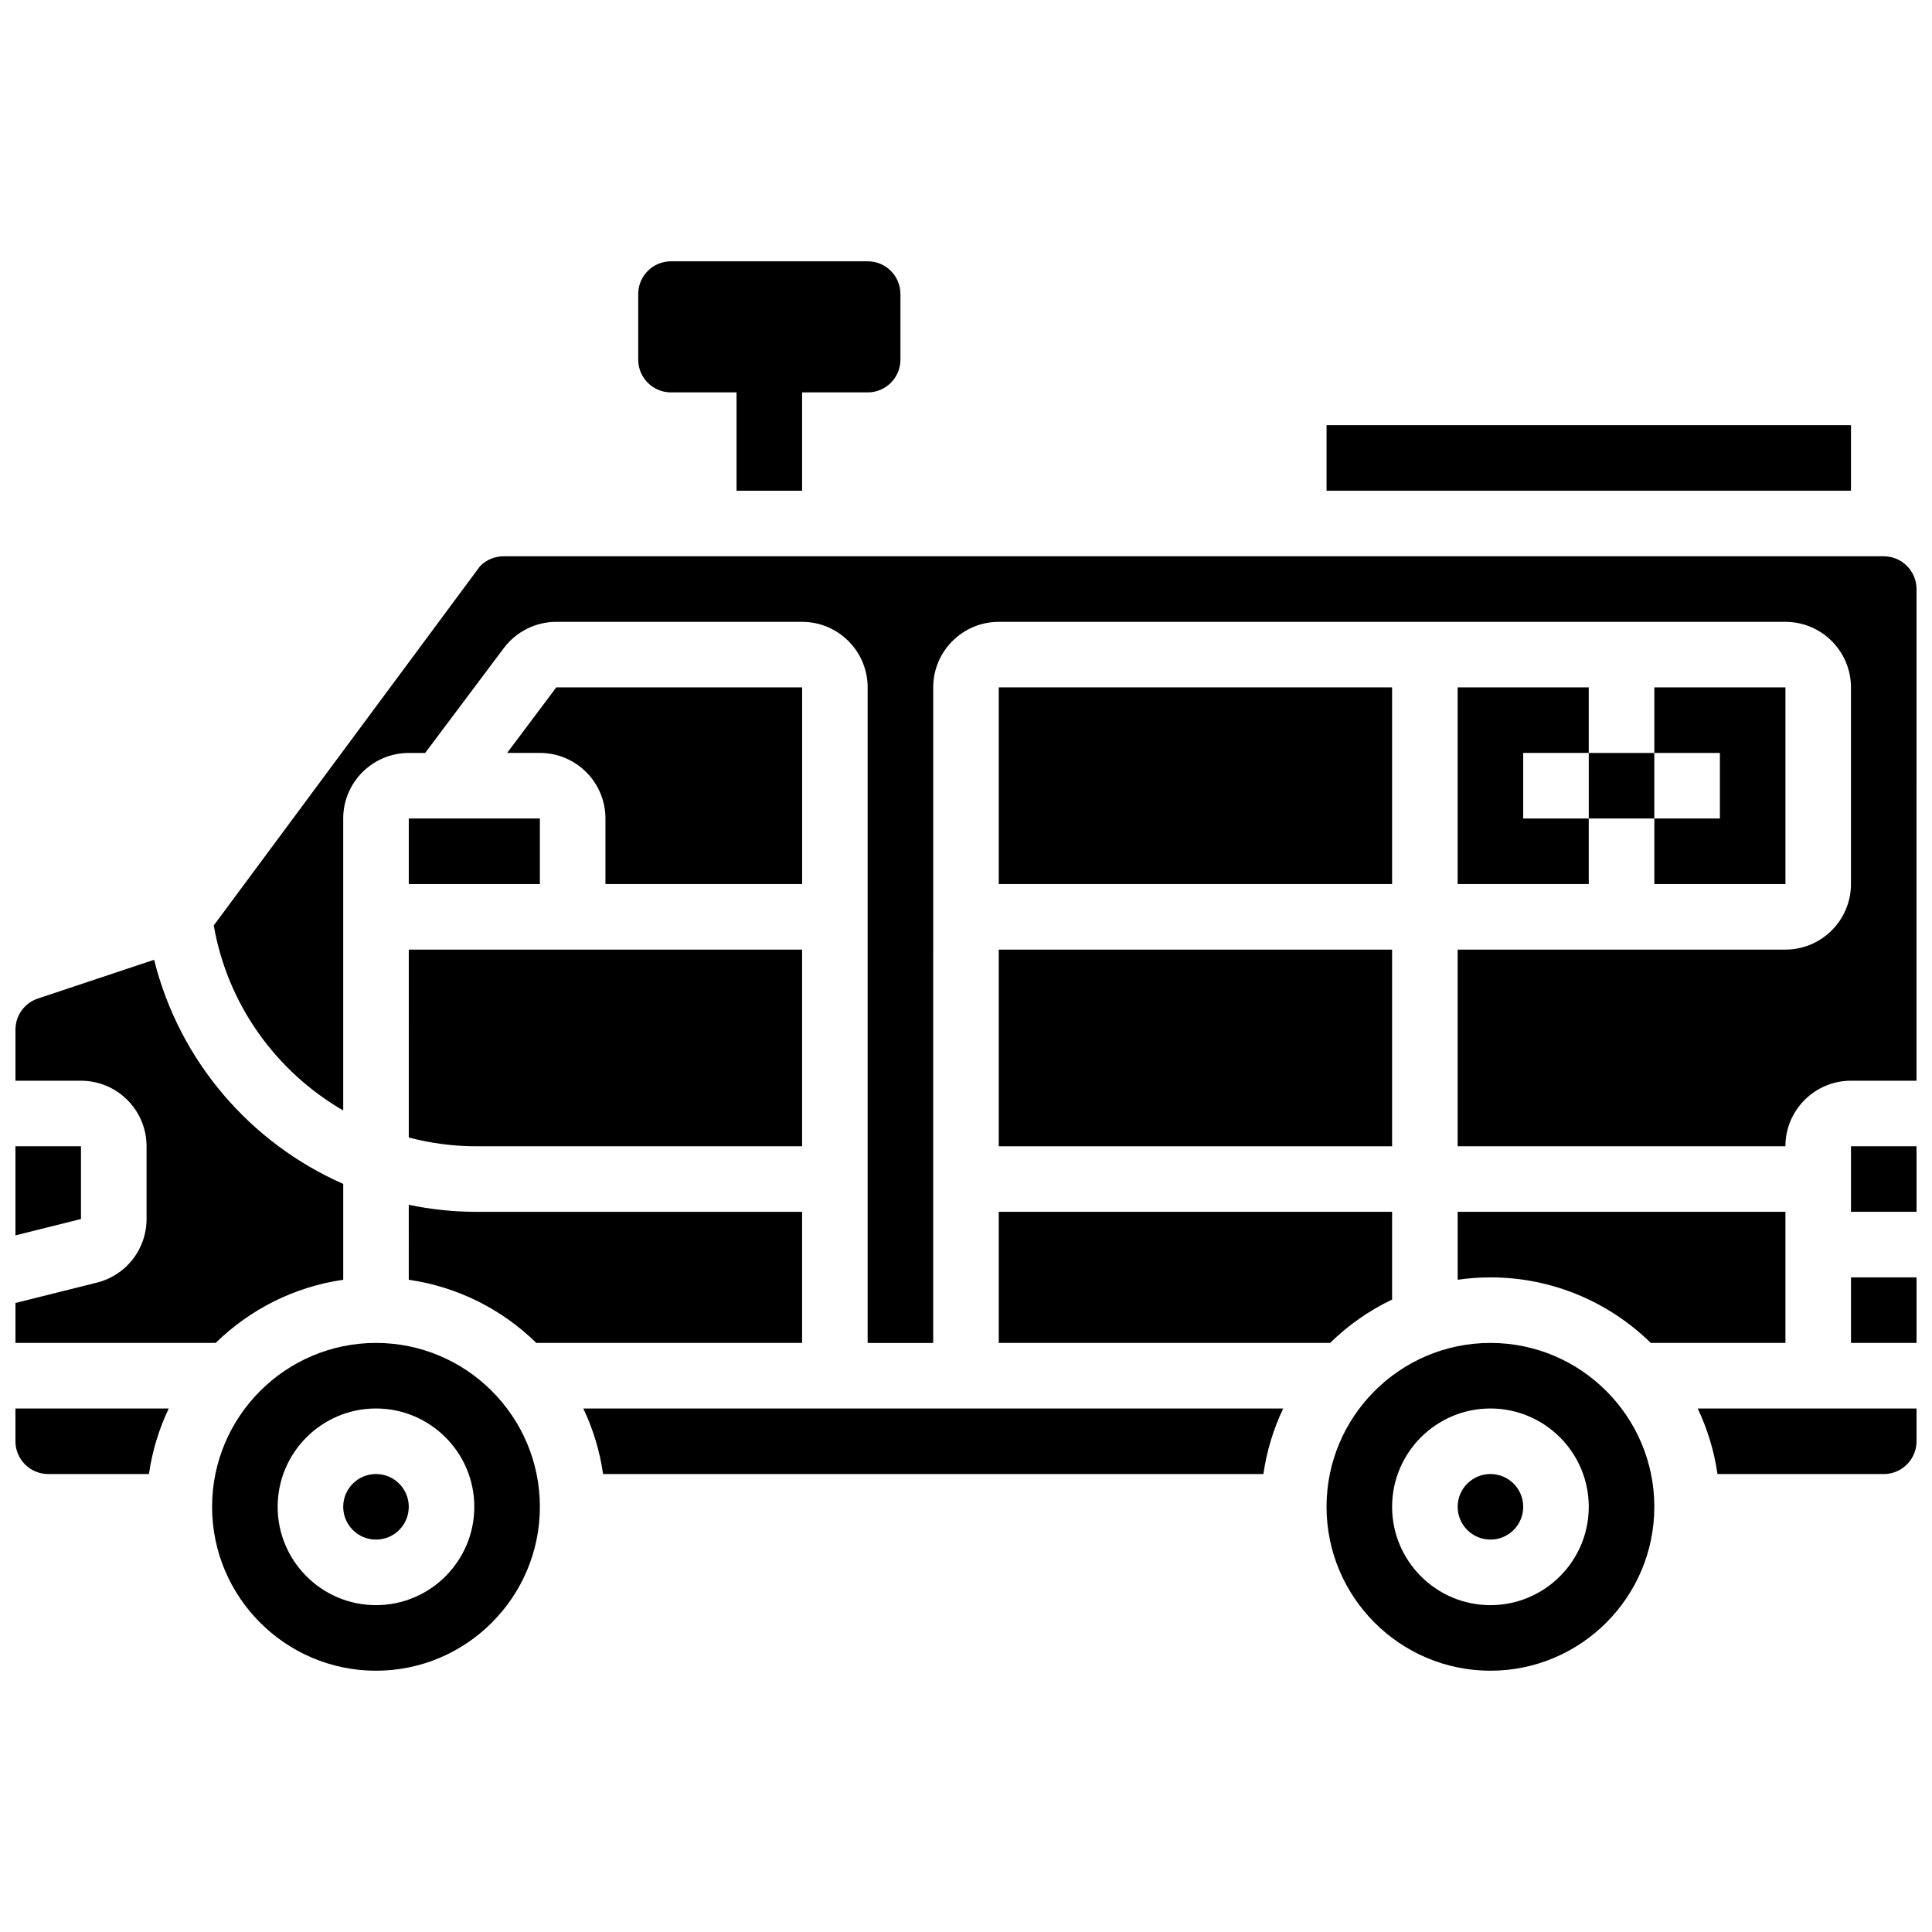
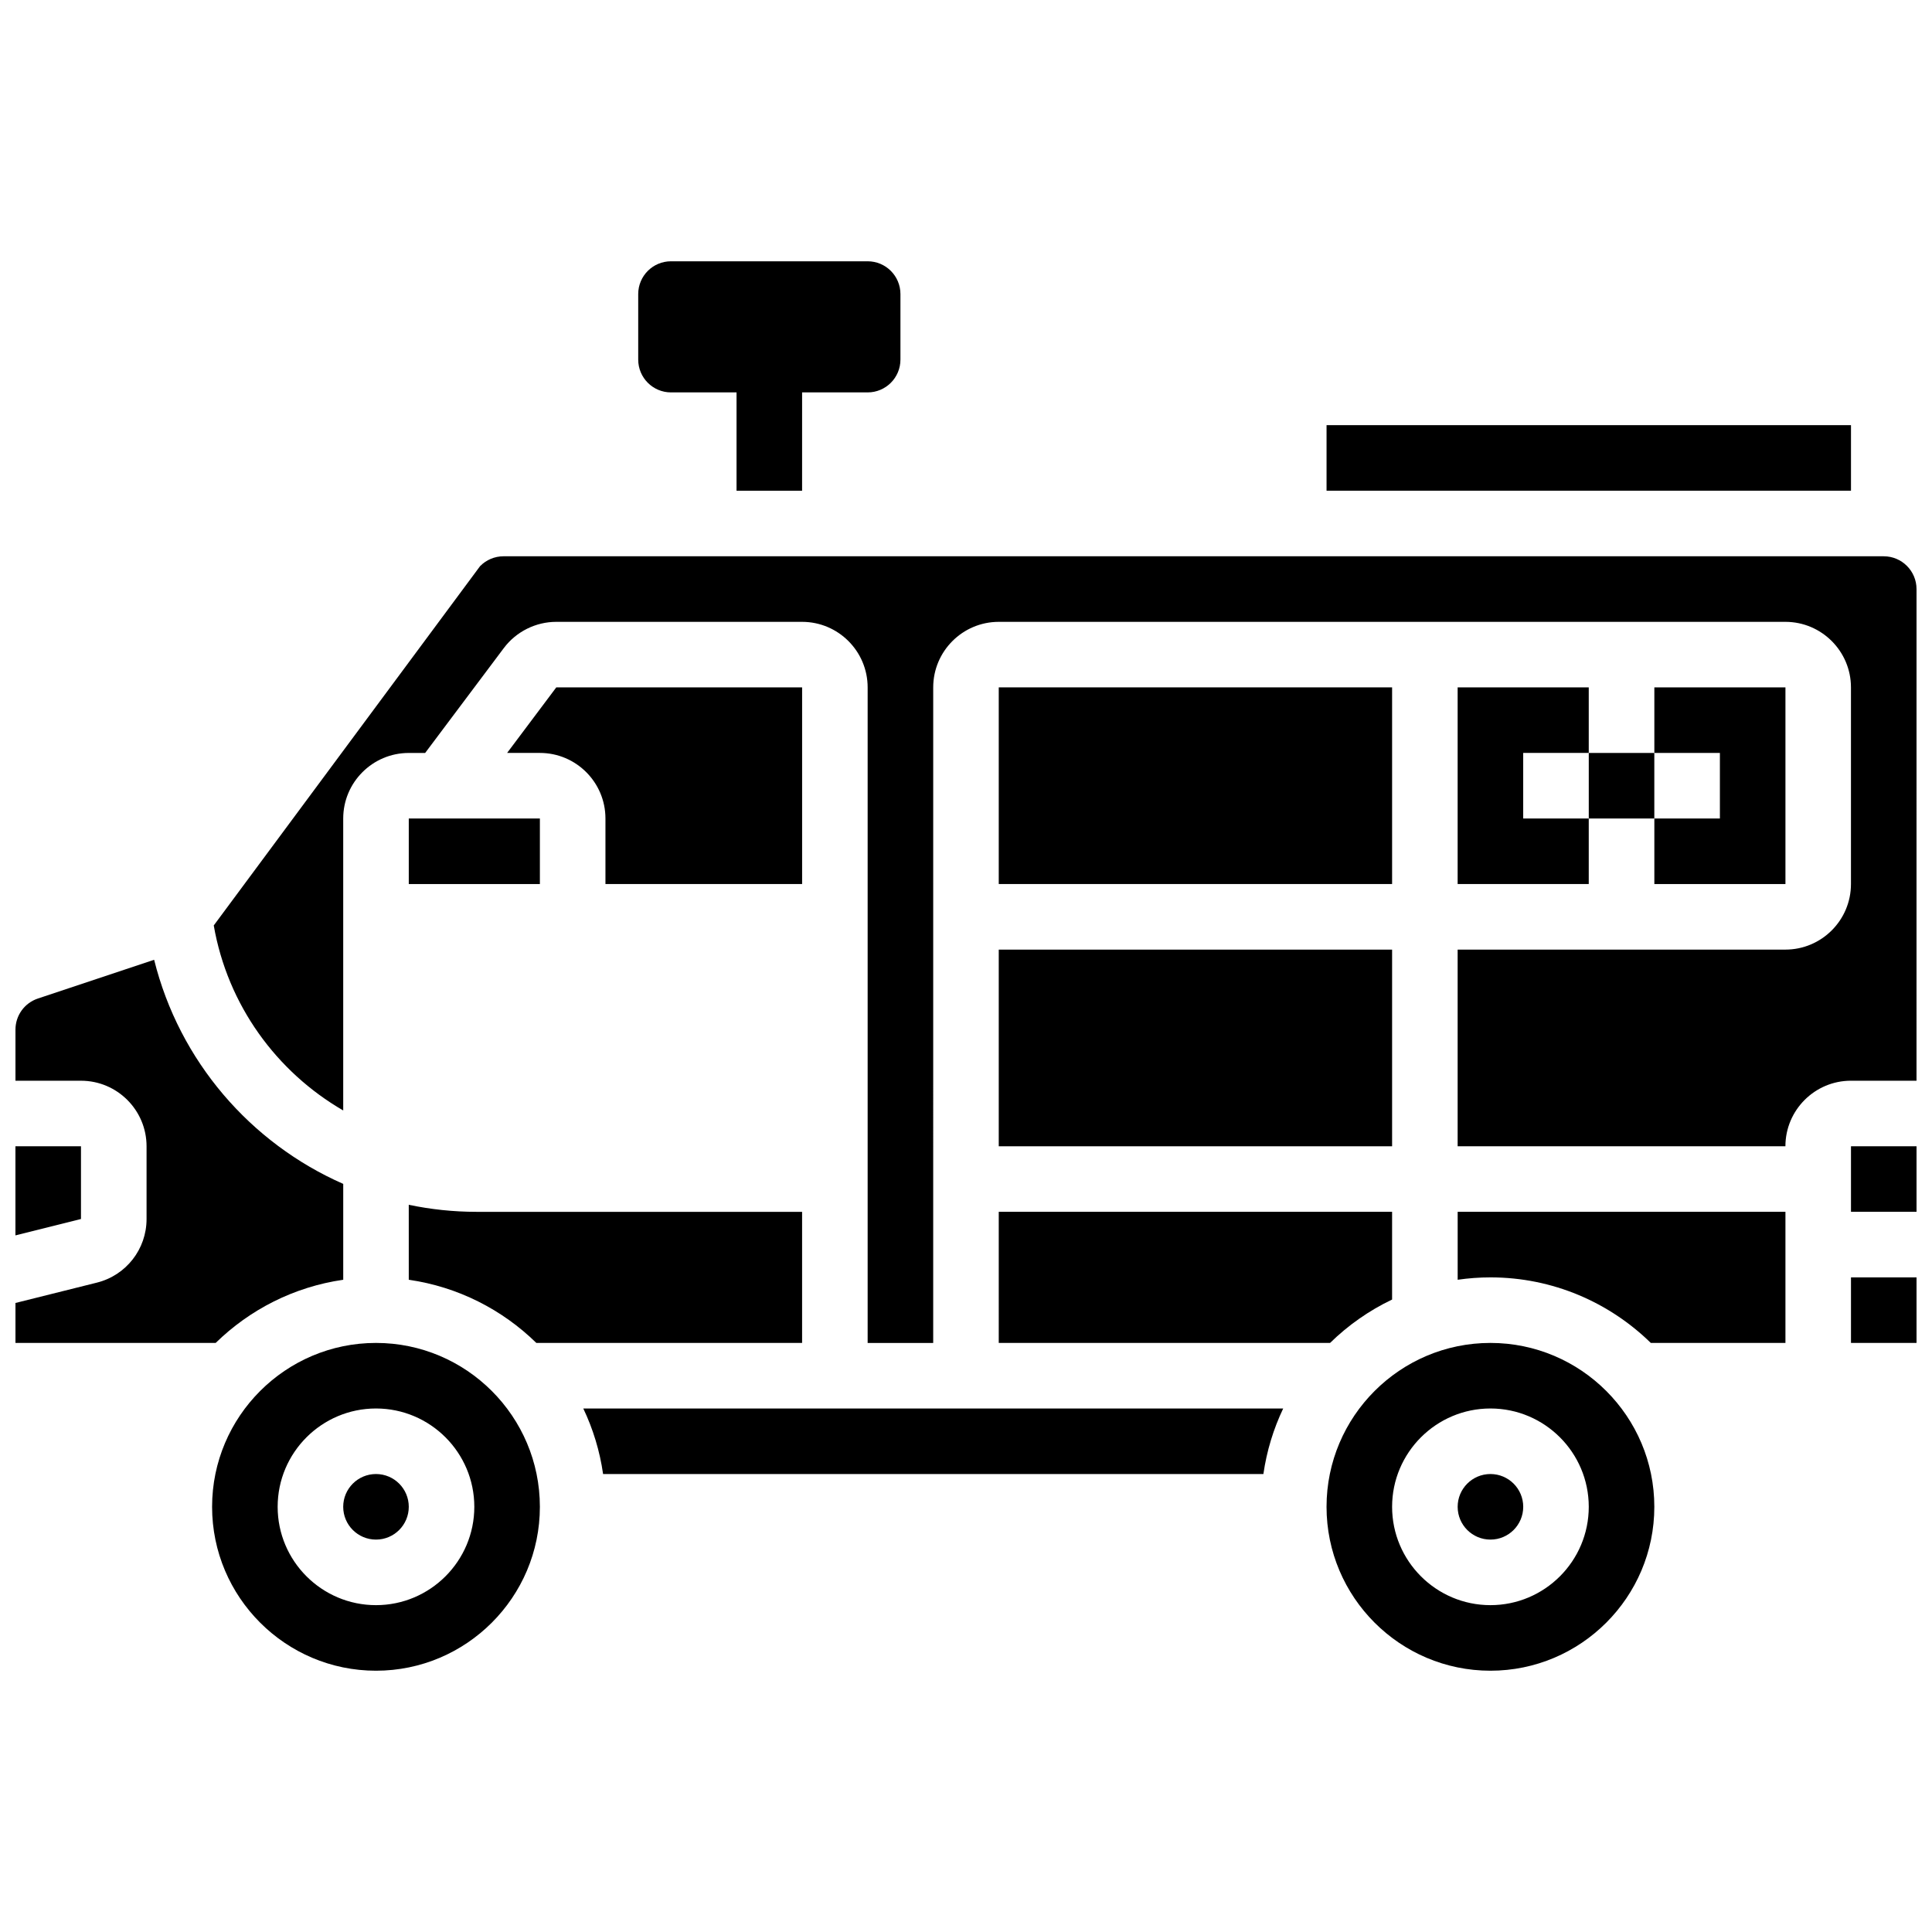
<svg xmlns="http://www.w3.org/2000/svg" width="800px" height="800px" version="1.1" viewBox="144 144 512 512">
  <defs>
    <clipPath id="g">
      <path d="m148.09 398h86.906v102h-86.906z" />
    </clipPath>
    <clipPath id="f">
      <path d="m148.09 447h17.906v25h-17.906z" />
    </clipPath>
    <clipPath id="e">
-       <path d="m148.09 517h40.906v18h-40.906z" />
-     </clipPath>
+       </clipPath>
    <clipPath id="d">
      <path d="m634 482h17.902v18h-17.902z" />
    </clipPath>
    <clipPath id="c">
      <path d="m200 291h451.9v209h-451.9z" />
    </clipPath>
    <clipPath id="b">
      <path d="m634 447h17.902v19h-17.902z" />
    </clipPath>
    <clipPath id="a">
      <path d="m593 517h58.902v18h-58.902z" />
    </clipPath>
  </defs>
  <path d="m321.82 247.99h17.371v26.059h17.371l0.004-26.059h17.371c4.797 0 8.688-3.891 8.688-8.688v-17.371c0-4.797-3.891-8.688-8.688-8.688h-52.117c-4.797 0-8.688 3.891-8.688 8.688v17.371c0.004 4.797 3.891 8.688 8.688 8.688z" />
  <path d="m408.68 326.16h104.24v52.117h-104.24z" />
  <path d="m356.57 378.28v-52.117h-65.148l-13.031 17.371h8.688c9.578 0 17.371 7.793 17.371 17.371v17.371z" />
  <path d="m252.33 360.91h34.746v17.371h-34.746z" />
  <path d="m252.33 483.15c13.066 1.879 24.797 7.922 33.809 16.742h70.426v-34.746h-86.324c-6.125 0-12.113-0.656-17.914-1.863z" />
  <path d="m408.68 395.66h104.24v52.117h-104.24z" />
  <path d="m303.82 534.64h174.99c0.883-6.133 2.676-11.973 5.25-17.371h-185.48c2.574 5.402 4.367 11.238 5.246 17.371z" />
-   <path d="m252.33 445.45c5.738 1.508 11.742 2.328 17.914 2.328h86.32v-52.117h-104.23z" />
  <g clip-path="url(#g)">
    <path d="m234.96 483.15v-25.406c-24.559-10.793-43.441-32.531-50.113-59.391l-30.812 10.27c-3.551 1.184-5.938 4.496-5.938 8.242v13.539h17.371c9.578 0 17.371 7.793 17.371 17.371v19.277c0 7.984-5.41 14.918-13.16 16.855l-21.582 5.394v10.59h53.055c9.012-8.82 20.742-14.863 33.809-16.742z" />
  </g>
  <g clip-path="url(#f)">
    <path d="m165.46 447.77h-17.371v23.621l17.371-4.344z" />
  </g>
  <path d="m243.64 499.89c-23.949 0-43.434 19.484-43.434 43.434s19.484 43.434 43.434 43.434 43.434-19.484 43.434-43.434c-0.004-23.949-19.484-43.434-43.434-43.434zm0 69.492c-14.371 0-26.059-11.691-26.059-26.059 0-14.371 11.691-26.059 26.059-26.059 14.371 0 26.059 11.691 26.059 26.059 0 14.367-11.691 26.059-26.059 26.059z" />
  <path d="m495.55 256.67h138.98v17.371h-138.98z" />
  <path d="m252.33 543.32c0 4.797-3.891 8.688-8.688 8.688s-8.688-3.891-8.688-8.688 3.891-8.688 8.688-8.688 8.688 3.891 8.688 8.688" />
  <g clip-path="url(#e)">
    <path d="m148.09 525.95c0 4.789 3.898 8.688 8.688 8.688h26.691c0.883-6.133 2.676-11.973 5.25-17.371h-40.629z" />
  </g>
  <g clip-path="url(#d)">
    <path d="m634.53 482.52h17.371v17.371h-17.371z" />
  </g>
  <path d="m599.79 360.91h-17.371v17.371h34.742v-52.117h-34.742v17.371h17.371z" />
  <g clip-path="url(#c)">
    <path d="m643.22 291.42h-365.78c-2.344 0-4.594 0.953-6.223 2.625l-70.57 95.207c3.672 21.121 16.641 38.801 34.309 49.031v-77.371c0-9.578 7.793-17.371 17.371-17.371h4.344l20.848-27.797c3.262-4.352 8.457-6.949 13.898-6.949h65.148c9.578 0 17.371 7.793 17.371 17.371v173.73h17.371l0.004-173.73c0-9.578 7.793-17.371 17.371-17.371h208.47c9.578 0 17.371 7.793 17.371 17.371v52.117c0 9.578-7.793 17.371-17.371 17.371h-86.863v52.117h86.863c0-9.578 7.793-17.371 17.371-17.371h17.371l0.004-130.29c0-4.789-3.894-8.688-8.684-8.688z" />
  </g>
  <g clip-path="url(#b)">
    <path d="m634.53 447.77h17.371v17.371h-17.371z" />
  </g>
  <path d="m530.29 326.16v52.117h34.746v-17.371h-17.371v-17.375h17.371v-17.371z" />
  <path d="m565.04 343.54h17.371v17.371h-17.371z" />
  <path d="m538.98 499.89c-23.949 0-43.434 19.484-43.434 43.434s19.484 43.434 43.434 43.434 43.434-19.484 43.434-43.434-19.484-43.434-43.434-43.434zm0 69.492c-14.371 0-26.059-11.691-26.059-26.059 0-14.371 11.691-26.059 26.059-26.059 14.371 0 26.059 11.691 26.059 26.059 0 14.367-11.688 26.059-26.059 26.059z" />
  <path d="m408.68 499.89h87.801c4.781-4.68 10.328-8.586 16.438-11.496v-23.25h-104.24z" />
  <g clip-path="url(#a)">
-     <path d="m599.15 534.64h44.066c4.789 0 8.688-3.898 8.688-8.688v-8.688h-57.996c2.57 5.406 4.363 11.242 5.242 17.375z" />
-   </g>
+     </g>
  <path d="m547.67 543.32c0 4.797-3.891 8.688-8.688 8.688s-8.688-3.891-8.688-8.688 3.891-8.688 8.688-8.688 8.688 3.891 8.688 8.688" />
  <path d="m581.48 499.89h35.68v-34.746h-86.863v18.004c2.84-0.41 5.734-0.629 8.688-0.629 16.527 0 31.523 6.637 42.496 17.371z" />
</svg>